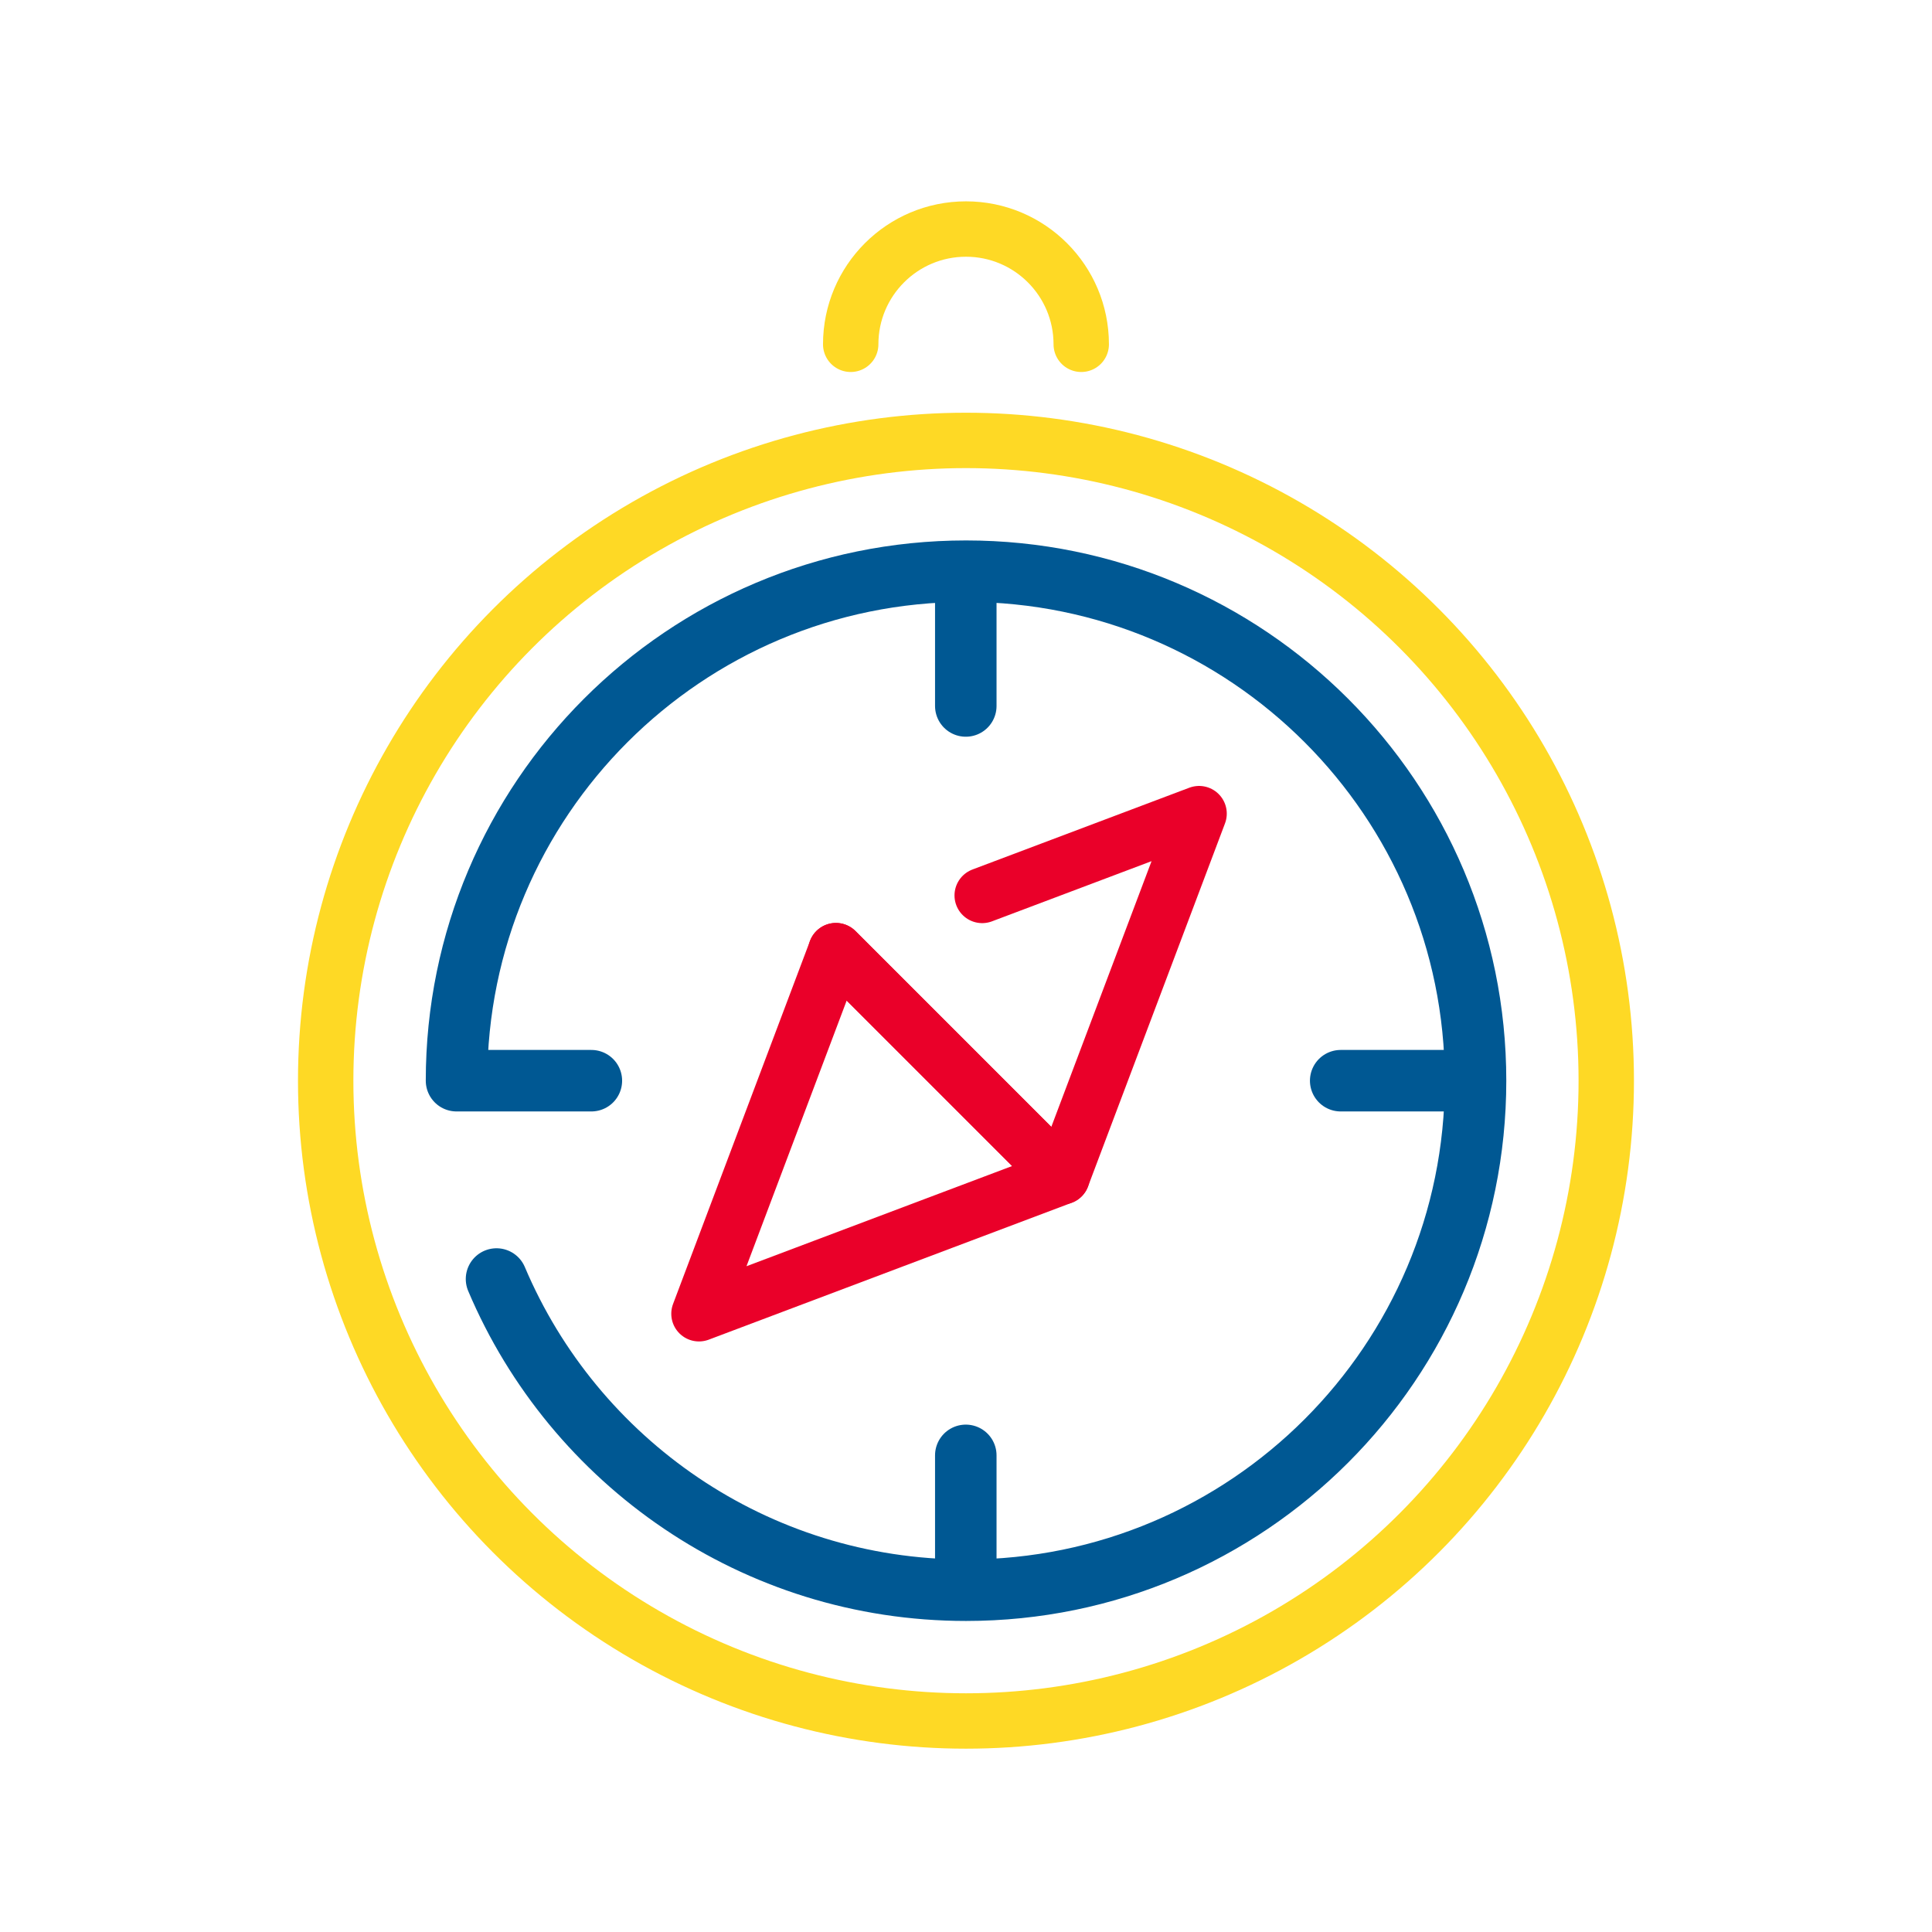
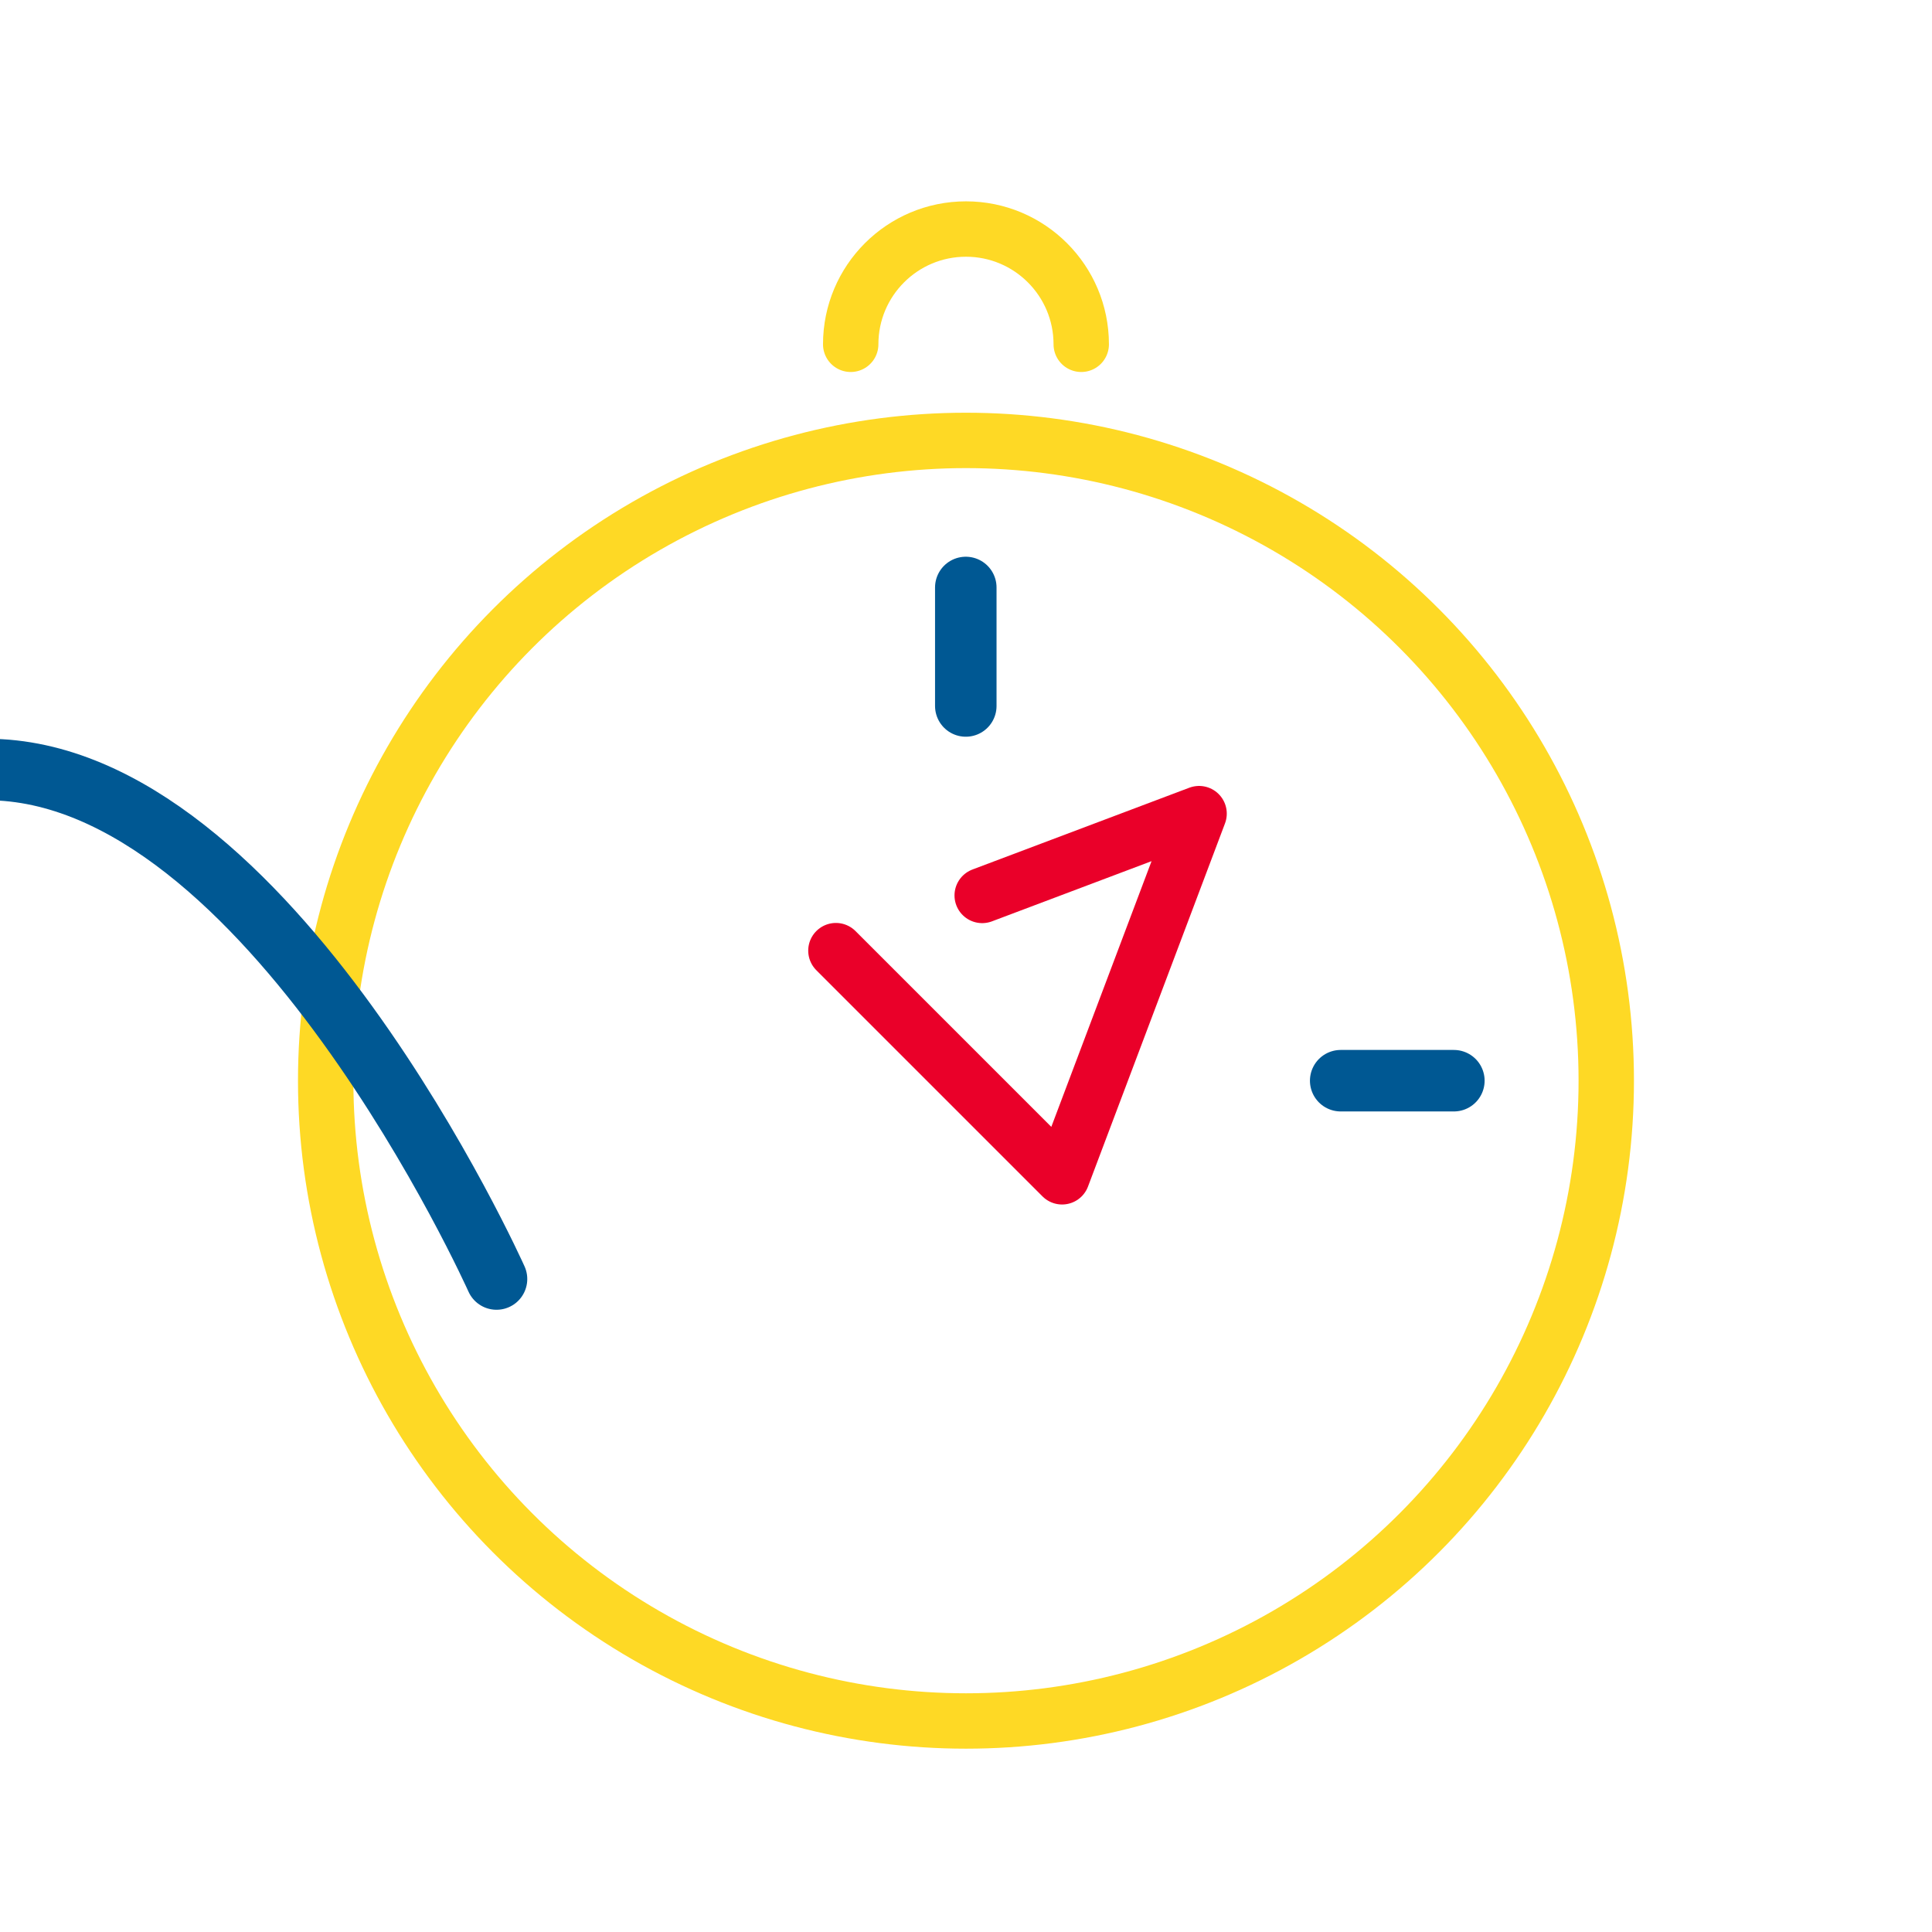
<svg xmlns="http://www.w3.org/2000/svg" id="Layer_2" version="1.1" viewBox="0 0 322.65 322.65">
  <defs>
    <style> .st0 { stroke: #ea0029; stroke-width: 9.25px; } .st0, .st1, .st2 { fill: none; stroke-linecap: round; stroke-linejoin: round; } .st1 { stroke: #fed925; stroke-width: 9.25px; } .st2 { stroke: #005893; stroke-width: 10.27px; } </style>
  </defs>
  <circle class="st1" cx="161.32" cy="180.48" r="106.93" />
  <path class="st1" d="M142.07,57.5c0-10.63,8.62-19.25,19.25-19.25s19.25,8.62,19.25,19.25" />
  <g>
    <line class="st2" x1="161.29" y1="98.11" x2="161.29" y2="117.9" />
-     <line class="st2" x1="161.29" y1="262.85" x2="161.29" y2="243.05" />
    <line class="st2" x1="242.8" y1="180.48" x2="223.9" y2="180.48" />
-     <path class="st2" d="M82.92,213.6c12.92,30.54,43.16,51.97,78.41,51.97,47,0,85.09-38.1,85.09-85.09s-38.1-85.09-85.09-85.09-85.09,38.1-85.09,85.09h22.52" />
+     <path class="st2" d="M82.92,213.6s-38.1-85.09-85.09-85.09-85.09,38.1-85.09,85.09h22.52" />
  </g>
-   <polyline class="st0" points="177.37 196.53 139.6 158.76 116.73 219.4 149.05 207.21 177.37 196.53 139.6 158.76" />
  <polyline class="st0" points="139.6 158.76 177.37 196.53 200.25 135.88 164.03 149.54" />
</svg>